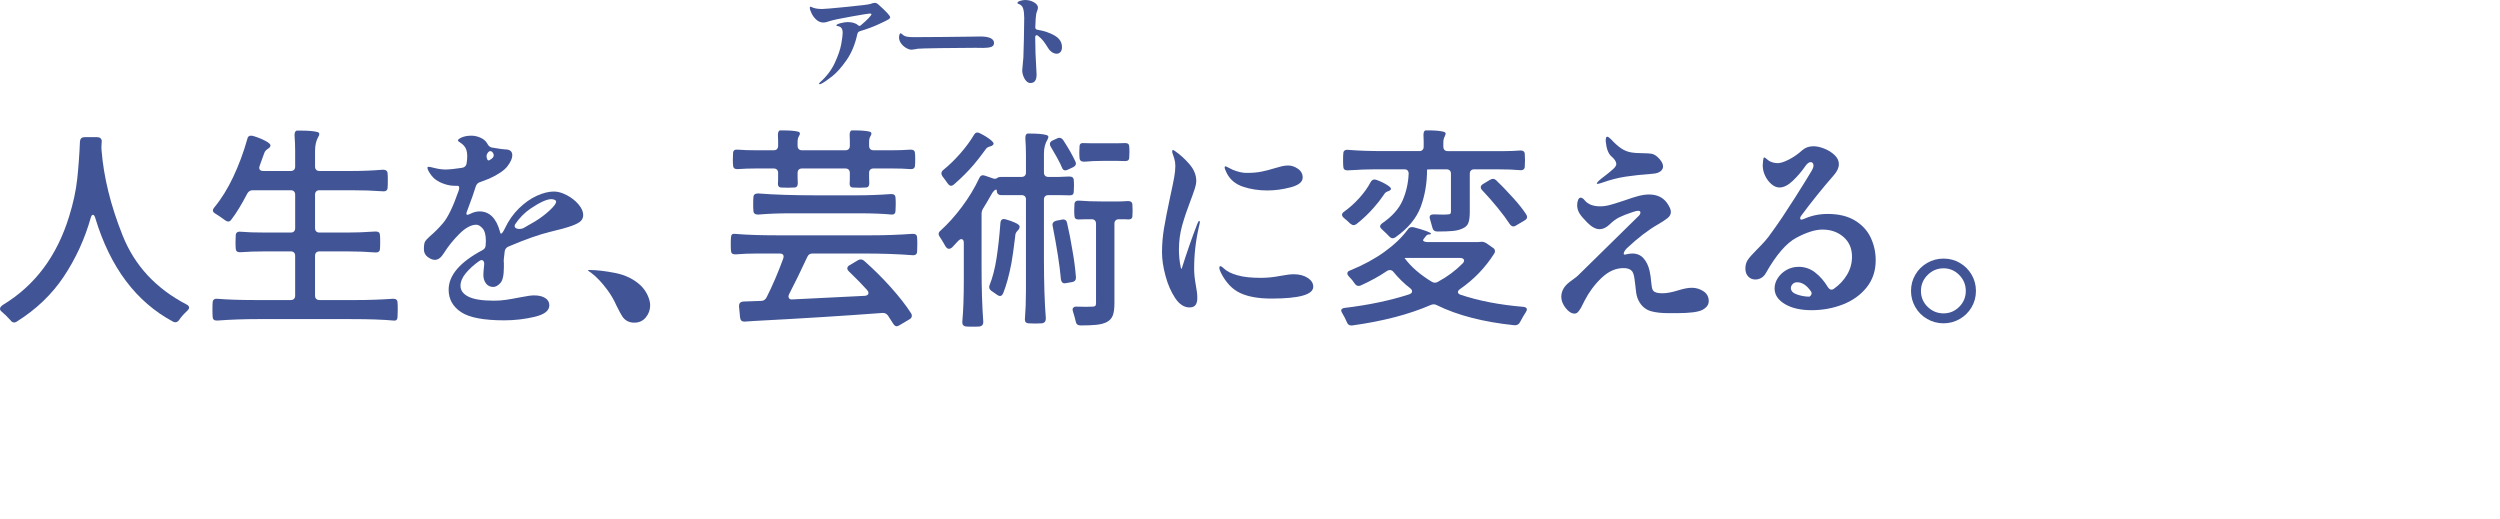
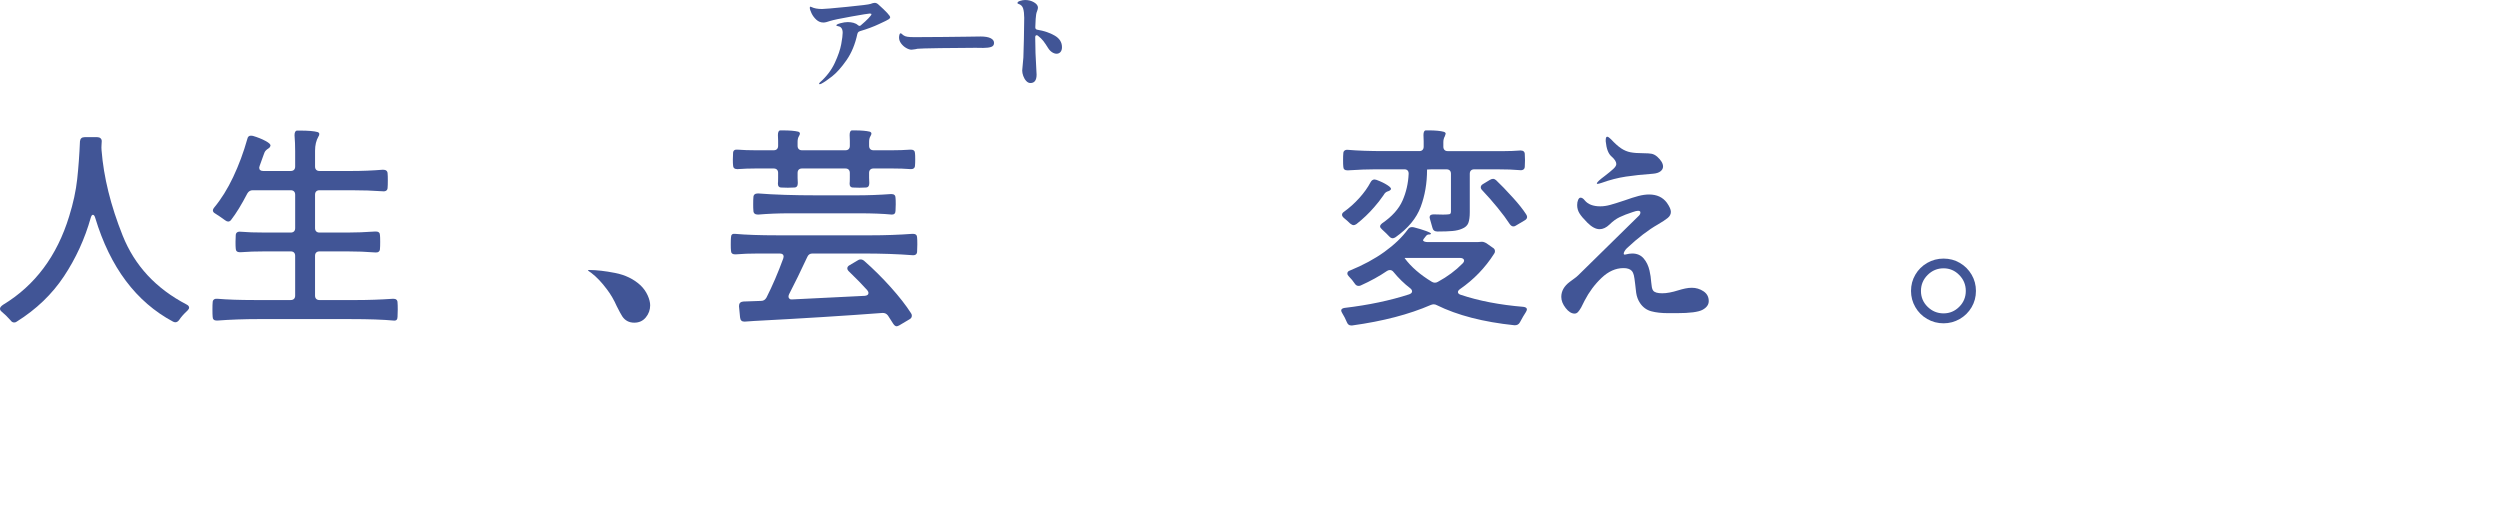
<svg xmlns="http://www.w3.org/2000/svg" id="Layer_2" data-name="Layer 2" width="260" height="54" viewBox="0 0 260 54">
  <g id="_デザイン" data-name="デザイン">
    <g>
      <rect width="260" height="54" style="fill: none;" />
      <g>
        <g>
          <path d="m8.03,18.62c.132-1.217.228-2.521.286-3.916.029-.293.19-.439.484-.439h1.319c.132,0,.242.037.33.109.088.074.132.176.132.309,0,.161-.007.285-.021.374-.015.19-.015.374,0,.55.22,2.816.953,5.783,2.2,8.898,1.246,3.117,3.461,5.504,6.644,7.162.176.088.264.197.264.33,0,.088-.059.189-.176.307-.382.353-.667.676-.857.969-.118.161-.25.242-.396.242-.073,0-.154-.022-.242-.066-3.843-2.053-6.541-5.654-8.096-10.802-.059-.205-.14-.308-.242-.308-.088,0-.161.103-.22.308-.616,2.186-1.544,4.213-2.783,6.083s-2.879,3.443-4.917,4.719c-.073.059-.161.088-.264.088-.147,0-.271-.073-.374-.22-.294-.337-.609-.646-.946-.924-.103-.089-.154-.184-.154-.286,0-.132.11-.271.33-.418,3.314-2.01,5.603-5.074,6.864-9.196.425-1.364.704-2.654.836-3.872Z" style="fill: #415596;" />
          <path d="m26.933,33.185c-1.54,0-2.984.051-4.334.154h-.065c-.133,0-.235-.033-.309-.1s-.109-.165-.109-.297c-.016-.146-.022-.396-.022-.748s.007-.594.022-.727c0-.146.044-.252.132-.318s.205-.092.352-.077c1.057.089,2.332.132,3.828.132h3.806c.146,0,.261-.04.342-.121.08-.08.12-.193.12-.341v-4.136c0-.146-.04-.26-.12-.341-.081-.081-.195-.121-.342-.121h-2.617c-.983,0-1.856.029-2.618.088h-.066c-.132,0-.234-.033-.308-.099-.074-.066-.11-.166-.11-.297-.015-.133-.021-.359-.021-.683,0-.308.007-.528.021-.659,0-.146.044-.254.132-.32.088-.065.205-.091.353-.076.66.059,1.532.088,2.618.088h2.617c.146,0,.261-.041.342-.121.08-.08.12-.194.12-.341v-3.476c0-.146-.04-.261-.12-.342-.081-.08-.195-.121-.342-.121h-3.96c-.234,0-.418.11-.55.33-.602,1.159-1.158,2.068-1.672,2.729-.088.132-.198.197-.33.197-.088,0-.19-.043-.308-.131-.426-.309-.771-.543-1.034-.705-.162-.088-.242-.197-.242-.33,0-.088.044-.183.132-.285.733-.881,1.394-1.939,1.98-3.18.586-1.238,1.078-2.562,1.474-3.971.044-.221.169-.33.374-.33.088,0,.154.008.198.021.498.147.938.323,1.32.529.381.205.55.373.506.506-.03.117-.1.209-.209.274-.11.065-.206.144-.286.231-.081.088-.158.249-.231.483l-.396,1.101-.044.176c0,.234.139.352.418.352h2.859c.146,0,.261-.04.342-.121.08-.08.12-.193.12-.341v-1.584c0-.587-.021-1.144-.065-1.672,0-.308.088-.47.264-.483h.309c.85,0,1.459.051,1.825.153.117.044.177.11.177.198,0,.103-.03.19-.088.264-.235.411-.353.902-.353,1.475v1.649c0,.147.04.261.121.341.08.081.194.121.341.121h3.3c1.13,0,2.229-.044,3.301-.132.322,0,.483.14.483.418.015.132.022.366.022.704,0,.352-.008.594-.022.727,0,.146-.044.252-.132.318s-.205.092-.352.077c-1.027-.073-2.127-.11-3.301-.11h-3.3c-.146,0-.261.041-.341.121-.081.081-.121.195-.121.342v3.476c0,.146.04.261.121.341.08.08.194.121.341.121h2.904c.88,0,1.848-.037,2.904-.109h.065c.132,0,.234.032.309.098.073.066.109.166.109.298.015.132.022.359.022.682,0,.338-.008.572-.022.704,0,.146-.044.253-.132.318-.088.066-.205.092-.352.078-.925-.074-1.893-.11-2.904-.11h-2.904c-.146,0-.261.04-.341.121-.081.081-.121.194-.121.341v4.136c0,.147.04.261.121.341.08.081.194.121.341.121h3.807c1.275,0,2.552-.043,3.827-.132h.066c.132,0,.234.033.308.099.073.066.11.166.11.297.015.147.022.39.022.727,0,.352-.008.602-.022.748,0,.293-.132.426-.396.396-1.115-.104-2.589-.154-4.423-.154h-9.592Z" style="fill: #415596;" />
-           <path d="m58.96,20.304c.484.256.888.576,1.21.957s.484.748.484,1.1c0,.25-.085.459-.253.627-.169.169-.499.342-.99.518s-1.235.381-2.233.615c-1.1.264-2.529.771-4.29,1.518-.22.089-.352.25-.396.484l-.088.771c-.015.132-.019.235-.011.308.007.074.011.133.011.176v.418c0,.836-.125,1.387-.374,1.65-.25.264-.492.396-.727.396-.322,0-.575-.121-.759-.363s-.274-.539-.274-.891c0-.176.028-.543.088-1.101v-.088c0-.103-.026-.187-.077-.253-.052-.066-.114-.1-.188-.1s-.161.037-.264.11c-.543.382-1.001.796-1.375,1.243s-.561.891-.561,1.331c0,.47.274.844.824,1.122.551.279,1.434.418,2.651.418.44,0,.858-.029,1.254-.088.396-.059.895-.146,1.496-.264.689-.133,1.158-.199,1.408-.199.498,0,.891.092,1.177.275s.429.438.429.76c0,.557-.514.957-1.54,1.199-1.026.241-2.075.362-3.146.362-2.142,0-3.642-.286-4.499-.858-.858-.572-1.287-1.349-1.287-2.332,0-1.496,1.173-2.867,3.52-4.113.221-.117.33-.293.33-.528.015-.103.022-.242.022-.418,0-.616-.114-1.052-.341-1.31-.228-.256-.444-.385-.649-.385-.543,0-1.133.319-1.771.957s-1.178,1.309-1.617,2.014c-.279.455-.587.682-.924.682-.235,0-.484-.1-.748-.297-.264-.198-.396-.465-.396-.803,0-.382.037-.642.11-.781.073-.139.249-.334.528-.583.454-.382.901-.829,1.342-1.343.513-.601,1.056-1.723,1.628-3.365.044-.133.065-.234.065-.309,0-.146-.059-.22-.176-.22h-.286c-.337,0-.686-.058-1.045-.176-.359-.117-.671-.271-.935-.462-.206-.146-.4-.355-.583-.627-.184-.271-.275-.473-.275-.605,0-.043.011-.072.033-.088.022-.014.056-.021.099-.021.059,0,.278.047.66.143s.771.143,1.166.143c.293,0,.836-.059,1.628-.176.278-.043.44-.197.484-.462.044-.293.065-.55.065-.77,0-.47-.117-.829-.352-1.078-.103-.117-.231-.224-.385-.319-.154-.096-.231-.164-.231-.209,0-.102.136-.213.407-.33s.604-.176,1.001-.176c.308,0,.619.07.935.209.315.14.547.334.693.583.059.118.124.213.198.286.073.074.168.125.286.154.792.132,1.261.197,1.407.197.484,0,.727.206.727.616,0,.308-.165.683-.495,1.122s-.965.873-1.903,1.299c-.205.088-.514.205-.924.352-.22.059-.374.197-.462.418-.176.586-.484,1.459-.924,2.617-.044.104-.066.191-.066.265s.037.11.11.11c.059,0,.161-.037.308-.11.323-.161.639-.242.946-.242,1.041,0,1.753.712,2.134,2.134.015.117.052.176.11.176.044,0,.103-.051.176-.153s.146-.234.22-.396c.382-.807.869-1.5,1.464-2.08.594-.578,1.213-1.016,1.858-1.309s1.239-.439,1.782-.439c.41,0,.858.128,1.342.385Zm-7.964-4.588c-.146,0-.271.125-.374.375v.021l-.022.11c0,.146.029.271.089.374.058.103.139.117.241.044.279-.146.418-.308.418-.484,0-.132-.059-.257-.176-.374-.073-.044-.132-.066-.176-.066Zm6.149,6.183c.462-.425.692-.733.692-.924,0-.089-.055-.154-.165-.198-.109-.044-.224-.066-.341-.066-.455,0-1.166.323-2.134.969-.631.426-1.174.975-1.628,1.65-.03.043-.044.102-.044.176,0,.103.047.18.143.23.096.052.209.077.341.077.177,0,.33-.036.462-.11l1.145-.66c.557-.337,1.066-.718,1.529-1.144Z" style="fill: #415596;" />
          <path d="m64.713,32.898c-.132-.206-.322-.558-.572-1.056-.293-.66-.63-1.24-1.012-1.738-.543-.733-1.085-1.305-1.628-1.717-.117-.088-.205-.149-.264-.186-.059-.037-.088-.062-.088-.078,0-.029.051-.043.153-.043.733,0,1.625.102,2.674.307,1.048.206,1.925.631,2.629,1.277.322.308.571.656.748,1.045.176.389.264.736.264,1.045,0,.469-.15.887-.451,1.254-.301.366-.7.55-1.199.55-.542,0-.961-.22-1.254-.66Z" style="fill: #415596;" />
          <path d="m90.518,24.473c1.54,0,2.999-.052,4.378-.154h.065c.132,0,.234.033.309.099.073.066.109.166.109.297.015.133.022.367.022.705s-.008.579-.022.726c0,.146-.044.253-.132.319-.088.065-.205.092-.352.076-1.496-.117-3.22-.176-5.17-.176h-5.236c-.25,0-.426.117-.528.352-.675,1.453-1.306,2.743-1.892,3.873-.044.088-.066.176-.066.264s.037.162.11.22c.073.06.168.081.286.065l7.546-.373c.249-.029.374-.125.374-.286,0-.103-.044-.205-.132-.308-.514-.572-1.151-1.225-1.914-1.959-.103-.102-.154-.205-.154-.308,0-.132.08-.241.242-.33l.857-.506c.073-.059.169-.088.286-.088.133,0,.257.052.374.153.953.836,1.874,1.75,2.762,2.74.887.989,1.587,1.889,2.101,2.694.059.073.088.161.088.265,0,.16-.081.285-.242.373l-1.078.639c-.117.059-.205.088-.264.088-.117,0-.234-.088-.352-.264l-.551-.858c-.146-.19-.337-.278-.571-.265-3.887.294-8.346.572-13.376.836l-.946.066h-.044c-.264,0-.411-.146-.44-.439l-.109-1.145v-.044c0-.278.146-.433.439-.462l1.87-.066c.234,0,.418-.117.55-.352.616-1.217,1.195-2.566,1.738-4.048l.044-.198c0-.22-.14-.33-.418-.33h-2.222c-.866,0-1.65.029-2.354.088h-.065c-.132,0-.235-.033-.309-.099s-.109-.165-.109-.297c-.015-.132-.022-.345-.022-.638,0-.338.008-.572.022-.705,0-.293.132-.425.396-.396,1.13.103,2.618.154,4.466.154h9.637Zm-7.447-6.831c-.081.08-.121.194-.121.341v.506c0,.249.007.433.022.55,0,.309-.125.463-.374.463-.118.014-.338.021-.66.021-.353,0-.595-.008-.727-.021-.205-.016-.308-.146-.308-.396.015-.132.021-.338.021-.616v-.506c0-.146-.04-.261-.12-.341-.081-.08-.195-.121-.342-.121h-1.87c-.63,0-1.254.021-1.869.066h-.066c-.132,0-.234-.033-.308-.1-.074-.066-.11-.165-.11-.297-.015-.117-.022-.322-.022-.616s.008-.506.022-.638c0-.278.154-.403.462-.374.572.044,1.202.065,1.892.065h1.87c.146,0,.261-.039.342-.121.08-.08.12-.193.12-.34v-.529c0-.264-.007-.461-.021-.594,0-.308.08-.469.242-.483h.286c.688,0,1.217.044,1.584.132.117.044.176.109.176.198,0,.073-.037.169-.11.286-.088.146-.132.338-.132.572v.418c0,.146.04.26.121.34.08.082.194.121.341.121h4.51c.146,0,.261-.039.342-.121.08-.08.12-.193.12-.34v-.529c0-.264-.007-.461-.021-.594,0-.308.08-.469.242-.483h.286c.674,0,1.194.044,1.562.132.117.044.176.109.176.198,0,.073-.036.169-.109.286-.088.146-.133.338-.133.572v.418c0,.146.041.26.121.34.081.082.194.121.342.121h1.913c.66,0,1.299-.021,1.914-.065h.066c.132,0,.234.032.308.099s.11.166.11.297c.015.118.022.323.022.616s-.008.499-.022.616c0,.146-.044.253-.132.318-.088.066-.206.092-.353.078-.558-.045-1.195-.066-1.914-.066h-1.913c-.147,0-.261.041-.342.121-.08.08-.121.194-.121.341v.506c0,.249.008.433.022.55,0,.309-.125.463-.374.463-.117.014-.33.021-.638.021-.353,0-.595-.008-.727-.021-.205-.016-.308-.146-.308-.396.015-.132.021-.338.021-.616v-.506c0-.146-.04-.261-.12-.341-.081-.08-.195-.121-.342-.121h-4.51c-.146,0-.261.041-.341.121Zm-1.001,4.543c-1.101,0-2.178.044-3.234.132-.322,0-.483-.14-.483-.418-.015-.132-.022-.353-.022-.66,0-.337.008-.571.022-.704,0-.278.161-.418.483-.418,1.672.133,3.726.198,6.16.198h4.048c1.203,0,2.405-.044,3.608-.132h.065c.133,0,.234.033.309.099.073.066.109.165.109.298.015.131.022.352.022.659s-.008.528-.022.66c0,.278-.124.418-.374.418-.924-.088-2.038-.132-3.344-.132h-7.348Z" style="fill: #415596;" />
-           <path d="m106.704,20.755c0-.146-.04-.261-.121-.342-.081-.08-.194-.121-.341-.121h-2.112c-.146,0-.261-.039-.341-.121-.081-.08-.121-.193-.121-.34,0-.074-.029-.111-.088-.111-.044,0-.11.041-.198.121-.088.082-.168.188-.241.32-.382.674-.675,1.173-.881,1.495-.117.177-.176.367-.176.572v5.676c0,2.098.059,3.946.176,5.544v.066c0,.249-.124.396-.374.439-.132.015-.374.022-.726.022-.338,0-.572-.008-.704-.022-.278-.043-.403-.213-.374-.506.103-1.115.154-2.552.154-4.312v-3.871c0-.264-.088-.396-.264-.396-.089,0-.191.059-.309.176l-.66.705c-.117.088-.22.131-.308.131-.118,0-.235-.08-.353-.242-.278-.498-.483-.836-.615-1.012-.074-.117-.11-.212-.11-.285,0-.133.066-.25.198-.353.777-.704,1.521-1.532,2.232-2.485.712-.953,1.31-1.943,1.793-2.971.088-.205.221-.308.396-.308.044,0,.11.015.198.044l.901.309c.044.014.096.021.154.021.073,0,.184-.051.33-.154.117-.029.22-.044.308-.044h2.112c.146,0,.26-.04.341-.121.081-.08.121-.194.121-.341v-1.738c0-.645-.021-1.254-.066-1.826,0-.308.081-.469.242-.483h.286c.763,0,1.32.052,1.672.153.132.045.198.11.198.198,0,.06-.029.147-.088.265-.25.396-.374.887-.374,1.474v1.958c0,.146.04.261.121.341.08.081.194.121.341.121h1.078c.234,0,.602-.015,1.1-.044.309,0,.462.132.462.396.015.117.022.314.022.594s-.008.477-.022.594c0,.25-.132.374-.396.374l-1.166-.022h-1.078c-.146,0-.261.041-.341.121-.081.081-.121.195-.121.342v6.182c0,2.449.066,4.51.198,6.182,0,.293-.132.463-.396.506l-.726.022c-.323,0-.55-.008-.683-.022-.249-.014-.374-.146-.374-.396.073-.925.11-1.921.11-2.992v-9.481Zm-7.502-1.562c-.117.088-.213.132-.286.132-.117,0-.234-.08-.352-.241-.059-.074-.144-.191-.253-.353-.11-.161-.209-.294-.297-.396-.074-.117-.11-.213-.11-.287,0-.146.065-.271.198-.373.601-.484,1.188-1.053,1.76-1.705s1.041-1.287,1.408-1.903c.103-.19.227-.286.374-.286.073,0,.153.021.241.066.426.205.789.426,1.09.66.3.234.414.403.341.506-.074.103-.169.168-.286.197s-.224.07-.319.121c-.096.052-.209.18-.341.385-.396.543-.763,1.013-1.1,1.408-.587.689-1.276,1.379-2.068,2.068Zm5.126,11.309c-.088.19-.198.285-.33.285-.088,0-.19-.044-.308-.132l-.572-.396c-.161-.117-.242-.25-.242-.396,0-.059.015-.132.044-.22.309-.763.547-1.683.715-2.761.169-1.078.305-2.307.407-3.686.029-.337.198-.469.506-.396.396.104.748.229,1.057.375.308.146.454.285.439.418-.015.132-.065.242-.153.33-.089.088-.162.18-.221.274-.059.096-.096.275-.109.539-.147,1.202-.271,2.083-.374,2.64-.25,1.291-.536,2.332-.858,3.125Zm4.95-15.246c-.059-.074-.088-.169-.088-.287,0-.146.088-.264.264-.352l.484-.22c.088-.044.168-.065.241-.065.146,0,.279.08.396.241.528.808.946,1.54,1.254,2.2.044.088.066.169.066.242,0,.146-.096.271-.286.373l-.572.265c-.088.044-.176.065-.264.065-.118,0-.213-.065-.286-.197-.103-.264-.286-.639-.55-1.122-.074-.146-.294-.528-.66-1.144Zm2.618,13.552v.088c0,.249-.132.396-.396.44l-.638.109-.132.021c-.221,0-.353-.139-.396-.418-.117-1.378-.403-3.227-.857-5.543l-.022-.133c0-.205.132-.344.396-.418l.571-.109c.029-.015.081-.022.154-.022.22,0,.352.118.396.353.22.938.41,1.914.571,2.926.161.88.278,1.781.353,2.706Zm4.125-5.886c-.081.082-.121.195-.121.342v8.294c0,.542-.059.964-.176,1.265-.118.301-.338.531-.66.693-.279.132-.624.22-1.034.264-.411.044-.961.066-1.65.066-.293,0-.462-.14-.506-.418-.044-.221-.14-.564-.286-1.034-.029-.089-.044-.154-.044-.198,0-.088.033-.161.1-.22.065-.059.149-.089.253-.089l1.078.022.659-.022c.133,0,.224-.025.275-.076.051-.051.077-.15.077-.297v-8.25c0-.146-.041-.26-.121-.342-.081-.08-.194-.121-.341-.121h-.639c-.308,0-.535.008-.682.022h-.066c-.264,0-.396-.132-.396-.396-.015-.103-.022-.293-.022-.572s.008-.477.022-.594c0-.146.044-.254.132-.319s.205-.091.353-.077c.645.059,1.488.088,2.529.088h1.496c.234,0,.587-.014,1.057-.044.308,0,.462.132.462.396.014.118.021.309.021.572,0,.279-.008.477-.021.594,0,.235-.147.353-.44.353-.103-.015-.271-.022-.506-.022h-.462c-.146,0-.261.041-.341.121Zm.099-8.019c.381,0,.667-.007.858-.022h.065c.265,0,.396.125.396.375.015.117.021.301.021.549,0,.265-.007.455-.021.572,0,.25-.132.375-.396.375l-.924-.022h-1.276c-.792,0-1.488.029-2.09.088-.322,0-.483-.14-.483-.418-.015-.117-.022-.308-.022-.571,0-.279.008-.477.022-.595,0-.234.109-.353.33-.353l.968.022h2.552Z" style="fill: #415596;" />
-           <path d="m122.224,31.007c-.433-.646-.771-1.42-1.012-2.321-.242-.902-.363-1.712-.363-2.431,0-.852.069-1.691.209-2.52s.349-1.896.627-3.201c.205-.938.349-1.631.429-2.078.081-.447.121-.848.121-1.199,0-.265-.033-.506-.099-.727-.066-.22-.106-.344-.121-.374-.073-.176-.11-.315-.11-.418,0-.088.029-.132.088-.132.044,0,.096.021.154.066.558.381,1.074.847,1.551,1.396.477.551.716,1.141.716,1.771,0,.19-.048.439-.144.748-.096.308-.184.564-.264.77-.081.205-.136.352-.165.439-.382.998-.683,1.889-.902,2.674s-.33,1.625-.33,2.519c0,.616.066,1.232.198,1.849.029.088.051.131.066.131.014,0,.036-.051.065-.153.47-1.496.99-2.992,1.562-4.487.088-.235.161-.353.22-.353.044,0,.065.044.065.132,0,.059-.029.205-.088.439-.337,1.438-.506,2.904-.506,4.4,0,.499.059,1.07.176,1.717.103.514.154.96.154,1.342,0,.308-.062.547-.187.715-.125.168-.334.253-.627.253-.558,0-1.053-.323-1.485-.968Zm6.765-.528c-.821-.382-1.488-1.078-2.002-2.091-.117-.219-.176-.402-.176-.549,0-.104.036-.154.11-.154.088,0,.22.088.396.264.293.279.756.506,1.386.682.602.177,1.416.265,2.442.265.646,0,1.35-.073,2.112-.22.542-.104.975-.154,1.298-.154.572,0,1.052.125,1.441.374.388.249.582.558.582.924,0,.821-1.451,1.231-4.355,1.231-1.335,0-2.413-.189-3.234-.571Zm.297-11.056c-.77-.256-1.33-.715-1.683-1.375-.161-.322-.242-.535-.242-.637,0-.074.029-.111.088-.111.044,0,.14.041.286.121.146.082.301.158.462.231.528.22,1.013.33,1.452.33.602,0,1.118-.044,1.551-.132s.884-.205,1.354-.352c.249-.074.491-.14.726-.199.234-.058.462-.088.683-.088.352,0,.692.114,1.022.342.33.227.495.531.495.912,0,.455-.414.793-1.243,1.013-.828.22-1.639.33-2.431.33-.909,0-1.749-.128-2.52-.386Z" style="fill: #415596;" />
          <path d="m147.997,24.979c0,.059.047.106.143.144.096.036.216.055.363.055h5.17c.073,0,.165-.008.274-.022.11-.015.209-.015.298,0,.117.03.227.073.329.132l.66.463c.161.088.242.213.242.373,0,.104-.029.191-.088.264-.924,1.453-2.104,2.678-3.542,3.675-.146.103-.22.206-.22.308,0,.133.095.229.286.286,1.877.631,4.048,1.049,6.512,1.254.249.03.374.118.374.265,0,.072-.037.168-.11.285-.176.265-.382.616-.616,1.057-.117.22-.308.322-.571.308-3.242-.337-5.933-1.034-8.074-2.09-.103-.059-.213-.088-.33-.088-.073,0-.169.022-.286.065-2.259.982-4.986,1.694-8.184,2.135h-.11c-.205,0-.352-.11-.439-.33-.147-.352-.309-.668-.484-.946-.073-.118-.11-.213-.11-.286s.033-.132.1-.176c.065-.044.149-.073.253-.088,2.479-.293,4.715-.763,6.71-1.408.205-.073.308-.176.308-.309,0-.117-.065-.227-.198-.329-.631-.484-1.21-1.049-1.737-1.694-.104-.132-.228-.197-.374-.197-.088,0-.184.029-.286.088-.792.543-1.709,1.049-2.75,1.518-.059.029-.132.044-.22.044-.162,0-.294-.081-.396-.242-.176-.264-.382-.513-.616-.748-.103-.103-.153-.205-.153-.308,0-.146.095-.25.285-.309,1.364-.557,2.556-1.202,3.575-1.936s1.83-1.51,2.432-2.332c.102-.161.249-.242.439-.242.073,0,.132.008.176.021.47.118.895.246,1.276.386.381.14.55.238.506.297-.029.044-.081.065-.154.065h-.065c-.118,0-.22.06-.309.177l-.241.308c-.03.059-.044.096-.044.11Zm-6.931-1.672c-.117.073-.213.11-.286.11-.103,0-.228-.059-.374-.177-.205-.205-.418-.396-.638-.571-.132-.117-.198-.228-.198-.33,0-.117.066-.221.198-.309.572-.41,1.104-.887,1.595-1.43s.884-1.093,1.178-1.65c.103-.19.241-.285.418-.285.044,0,.109.014.197.043.44.162.814.342,1.122.539.309.198.433.35.374.451-.059.088-.14.146-.241.176-.104.029-.195.07-.275.121-.081.052-.173.166-.275.342-.293.426-.608.828-.945,1.209-.543.631-1.159,1.219-1.849,1.761Zm9.163-7.712c.081.082.194.121.341.121h5.853c.572,0,1.129-.021,1.672-.065h.066c.132,0,.234.033.308.099.073.066.11.166.11.297.014.118.021.323.021.617,0,.307-.008.52-.021.637,0,.147-.044.254-.133.32-.088.065-.205.092-.352.076-.631-.059-1.43-.088-2.398-.088h-2.376c-.146,0-.26.041-.341.121s-.121.194-.121.341v3.981c0,.5-.052.881-.153,1.145-.104.264-.323.462-.66.594-.265.118-.587.195-.968.231-.382.036-.91.056-1.584.056-.294,0-.47-.141-.528-.419l-.242-.858-.044-.197c0-.205.14-.309.418-.309.777.03,1.276.03,1.496,0,.117,0,.198-.021.242-.065s.065-.124.065-.242v-3.916c0-.146-.04-.261-.121-.341-.08-.08-.194-.121-.341-.121h-1.562l-.462.021v.022c0,1.394-.221,2.681-.66,3.86-.44,1.182-1.312,2.234-2.618,3.158-.117.073-.213.109-.286.109-.132,0-.257-.066-.374-.197-.161-.177-.411-.418-.748-.727-.132-.117-.198-.221-.198-.309,0-.102.073-.212.221-.33,1.026-.703,1.73-1.488,2.111-2.354.382-.865.595-1.797.639-2.794,0-.308-.154-.462-.462-.462h-2.927c-.851,0-1.825.037-2.926.109h-.065c-.133,0-.235-.032-.309-.098-.073-.066-.109-.166-.109-.298-.016-.132-.022-.353-.022-.659,0-.323.007-.551.022-.683,0-.146.044-.253.132-.319s.205-.092.352-.076c1.041.088,2.28.131,3.718.131h3.696c.146,0,.261-.039.341-.121.081-.08.121-.193.121-.34v-.572c0-.279-.008-.491-.021-.639,0-.308.08-.469.241-.483h.286c.719,0,1.254.052,1.606.153.117.045.176.11.176.199,0,.029-.029.117-.088.264-.103.176-.154.381-.154.615v.463c0,.146.04.26.121.34Zm-4.125,11.232l-.021.021c.674.909,1.62,1.73,2.838,2.464.103.059.205.088.308.088s.205-.029.309-.088c.997-.542,1.854-1.181,2.573-1.914.103-.103.154-.205.154-.308,0-.074-.037-.136-.11-.188-.073-.051-.168-.076-.285-.076h-5.765Zm12.606-4.555c.073.117.109.213.109.286,0,.146-.08.264-.241.353l-.925.549c-.073.059-.161.088-.264.088-.132,0-.257-.08-.374-.241-.322-.499-.744-1.067-1.265-1.705-.521-.638-1.053-1.243-1.596-1.815-.103-.102-.153-.205-.153-.308,0-.132.073-.242.22-.33l.726-.44c.117-.072.228-.109.33-.109s.206.044.309.132c.483.454,1.078,1.071,1.782,1.849.571.63,1.019,1.195,1.342,1.693Z" style="fill: #415596;" />
          <path d="m177.16,30.292c.366.241.55.582.55,1.022,0,.366-.213.667-.638.901-.426.234-1.32.353-2.685.353h-.88c-.704,0-1.298-.065-1.782-.198-.483-.132-.873-.418-1.166-.857-.205-.309-.337-.66-.396-1.057l-.11-.945c-.044-.396-.088-.689-.132-.881-.044-.189-.117-.344-.22-.461-.177-.191-.462-.287-.858-.287-.807,0-1.565.338-2.277,1.013-.711.675-1.302,1.467-1.771,2.376l-.353.704c-.117.205-.228.362-.329.473-.104.11-.221.165-.353.165-.322,0-.635-.194-.935-.583-.301-.388-.451-.773-.451-1.155,0-.601.293-1.121.88-1.562.088-.073.228-.177.418-.308.19-.133.345-.257.462-.375l6.226-6.115c.162-.133.242-.271.242-.418,0-.117-.08-.176-.242-.176-.117,0-.301.043-.55.131-.543.177-.997.353-1.363.529-.367.176-.719.432-1.057.77-.337.322-.682.484-1.034.484-.396,0-.821-.228-1.275-.683-.396-.396-.671-.722-.825-.979-.154-.256-.231-.539-.231-.846,0-.206.033-.386.1-.539.065-.154.15-.231.253-.231.146,0,.293.095.439.286.338.41.873.615,1.606.615.337,0,.689-.051,1.056-.154.367-.102.858-.256,1.475-.461.571-.205,1.056-.359,1.452-.463.396-.102.762-.153,1.1-.153.807,0,1.423.286,1.848.858.278.396.418.711.418.945,0,.25-.113.466-.341.648-.228.184-.568.408-1.022.672-.983.558-2.054,1.379-3.213,2.464-.103.103-.183.206-.241.308-.06.104-.088.191-.088.264,0,.074.051.104.153.089.294-.073.535-.11.727-.11.498,0,.895.169,1.188.506.293.338.499.764.616,1.276.088.382.146.784.176,1.21.015.191.037.363.066.518.029.153.073.268.132.34.132.191.447.287.946.287.469,0,1.026-.104,1.672-.309.234-.073.473-.135.715-.188.242-.051.473-.076.693-.076.439,0,.843.121,1.21.363Zm-11.088-11.209c0-.117.278-.382.836-.793.381-.293.674-.535.88-.726.205-.19.308-.359.308-.506,0-.234-.169-.499-.506-.792-.323-.279-.521-.799-.594-1.562v-.132c0-.234.051-.353.153-.353.089,0,.221.089.396.265.396.426.748.741,1.056.946.309.205.631.341.968.406.338.066.792.1,1.364.1.353,0,.627.019.825.055.198.037.393.137.583.297.41.367.616.712.616,1.034,0,.19-.088.356-.265.495-.176.14-.439.224-.792.253-1.041.073-1.977.173-2.805.297-.829.125-1.668.341-2.519.649-.221.073-.367.109-.44.109-.044,0-.065-.014-.065-.043Z" style="fill: #415596;" />
-           <path d="m192.916,22.933c.748.455,1.294,1.049,1.639,1.781.345.734.518,1.519.518,2.354,0,1.101-.315,2.042-.946,2.827s-1.456,1.375-2.475,1.771c-1.02.396-2.102.594-3.245.594s-2.072-.213-2.783-.639c-.712-.425-1.067-.968-1.067-1.627,0-.367.11-.723.33-1.068.22-.344.521-.627.902-.846.381-.221.807-.33,1.275-.33.631,0,1.199.193,1.705.582.507.389.95.898,1.331,1.529.117.176.242.264.374.264.088,0,.169-.029.242-.088.572-.396,1.03-.883,1.375-1.463.345-.579.518-1.206.518-1.881,0-.851-.294-1.532-.881-2.046-.586-.513-1.319-.771-2.199-.771-.734,0-1.628.279-2.685.836-1.056.559-2.127,1.797-3.212,3.719-.117.205-.271.363-.462.473-.19.11-.396.165-.616.165-.293,0-.539-.103-.736-.308-.198-.205-.298-.484-.298-.836s.085-.652.254-.902c.168-.249.458-.579.868-.99.367-.366.668-.682.902-.945.234-.265.484-.587.748-.969.675-.924,1.467-2.104,2.376-3.541s1.503-2.398,1.782-2.883c.103-.19.153-.344.153-.462,0-.117-.025-.209-.076-.274-.052-.066-.121-.1-.209-.1-.191,0-.39.154-.595.462-.366.528-.792,1.022-1.275,1.485-.484.462-.946.693-1.387.693-.278,0-.554-.113-.824-.342-.271-.227-.492-.517-.66-.869-.169-.352-.253-.711-.253-1.078,0-.088.011-.248.033-.483.021-.234.062-.353.12-.353s.206.104.44.309c.088.073.224.14.407.197.183.06.37.088.561.088.278,0,.664-.123,1.155-.373s.964-.58,1.419-.99c.308-.264.689-.396,1.144-.396.323,0,.693.081,1.111.242.418.162.777.385,1.078.672.301.285.451.598.451.935,0,.382-.176.771-.528,1.166-1.203,1.378-2.324,2.772-3.366,4.18-.088.103-.132.198-.132.286,0,.103.052.154.154.154.029,0,.117-.029.264-.088.763-.338,1.576-.506,2.442-.506,1.144,0,2.09.227,2.838.682Zm-4.51,7.568c0-.074-.022-.14-.066-.199-.439-.63-.917-.945-1.43-.945-.206,0-.367.066-.484.197-.117.133-.176.265-.176.396,0,.309.216.535.649.682.432.147.861.221,1.286.221.146-.103.221-.221.221-.352Z" style="fill: #415596;" />
          <path d="m200.427,33.173c-.521-.301-.932-.711-1.231-1.231-.301-.521-.451-1.081-.451-1.683,0-.616.15-1.181.451-1.694.3-.513.711-.921,1.231-1.222.521-.3,1.09-.45,1.705-.45s1.181.15,1.694.45c.513.301.92.709,1.221,1.222.301.514.451,1.078.451,1.694s-.15,1.18-.451,1.693-.711.92-1.231,1.221c-.521.301-1.082.451-1.684.451-.615,0-1.185-.15-1.705-.451Zm3.333-1.265c.455-.454.683-1.005.683-1.649s-.228-1.199-.683-1.661c-.454-.462-.997-.693-1.628-.693-.646,0-1.198.231-1.661.693-.462.462-.692,1.016-.692,1.661s.23,1.195.692,1.649c.463.454,1.016.683,1.661.683.631,0,1.174-.229,1.628-.683Z" style="fill: #415596;" />
        </g>
        <g>
          <path d="m92.578,1.793c0,.073-.049.142-.144.204s-.198.119-.308.17c-.11.052-.188.088-.23.11-.053.021-.211.098-.479.226-.269.128-.574.257-.919.385-.345.129-.693.244-1.046.347-.117.037-.193.088-.23.154-.029.059-.048.103-.055.132-.228,1.07-.604,1.981-1.127,2.733-.525.752-1.025,1.314-1.502,1.688s-.854.631-1.133.77c-.059.029-.114.044-.166.044-.036,0-.055-.015-.055-.044,0-.036.029-.084.088-.143.682-.602,1.197-1.277,1.546-2.029s.571-1.404.671-1.958.148-.944.148-1.172c0-.403-.154-.631-.462-.682-.132-.022-.198-.052-.198-.088,0-.073.143-.148.43-.226.285-.077.539-.116.759-.116.212,0,.412.026.599.077.188.052.336.129.446.231.073.059.132.088.176.088.052,0,.099-.022.144-.066.322-.271.586-.515.791-.731.205-.216.309-.354.309-.412,0-.052-.059-.077-.176-.077s-.752.103-1.903.308c-1.151.206-1.892.359-2.222.463-.125.044-.248.082-.369.115s-.229.049-.324.049c-.279,0-.524-.097-.736-.291-.213-.194-.38-.418-.501-.671s-.182-.445-.182-.577c0-.073.022-.11.065-.11.022,0,.056.011.1.033.279.139.648.209,1.111.209.227,0,1.085-.073,2.574-.221,1.488-.146,2.31-.249,2.463-.308.184-.073.33-.11.44-.11.132,0,.257.056.374.165.821.733,1.232,1.178,1.232,1.331Z" style="fill: #415596;" />
          <path d="m93.806,3.542c.055.052.097.088.126.11.117.088.261.145.43.17.168.026.381.039.638.039h.462c.909,0,1.81-.006,2.701-.017.891-.011,1.654-.021,2.293-.027l1.529-.022c.454,0,.801.06,1.039.177s.357.282.357.494c0,.206-.1.344-.297.413-.198.069-.473.104-.825.104l-.803-.011c-1.049,0-2.277.011-3.685.032-1.408.022-2.189.044-2.344.066-.205.044-.301.062-.285.055-.191.029-.305.044-.342.044-.161,0-.345-.059-.55-.176-.206-.117-.382-.273-.528-.468-.146-.193-.22-.401-.22-.621,0-.088.013-.184.038-.286s.068-.154.127-.154c.037,0,.082.026.138.077Z" style="fill: #415596;" />
          <path d="m107.883,3.091c.711.118,1.316.323,1.815.616.499.294.748.693.748,1.199,0,.22-.054.389-.159.506-.107.117-.24.176-.402.176-.146,0-.299-.049-.456-.148-.157-.099-.296-.24-.413-.423-.205-.33-.377-.585-.517-.765s-.323-.357-.55-.534c-.044-.036-.092-.055-.143-.055-.045,0-.079.019-.105.055-.025.037-.038.085-.038.144v.033c0,1.005.04,2.152.121,3.442l.022.418c0,.587-.213.88-.639.88-.161,0-.308-.071-.439-.214-.133-.144-.234-.317-.309-.522-.073-.205-.109-.393-.109-.562,0-.073.014-.234.043-.483.045-.418.07-.708.078-.869.014-.345.033-.982.055-1.914s.033-1.672.033-2.222c0-.389-.037-.708-.11-.957-.073-.25-.242-.415-.506-.495-.06-.022-.088-.048-.088-.077,0-.096.093-.172.28-.231.188-.059.361-.088.522-.088.345,0,.653.081.924.242.271.161.407.345.407.55,0,.081-.025.191-.077.33-.059.14-.095.268-.11.385-.036.177-.065.62-.088,1.331,0,.147.07.231.209.253Z" style="fill: #415596;" />
        </g>
      </g>
    </g>
  </g>
</svg>